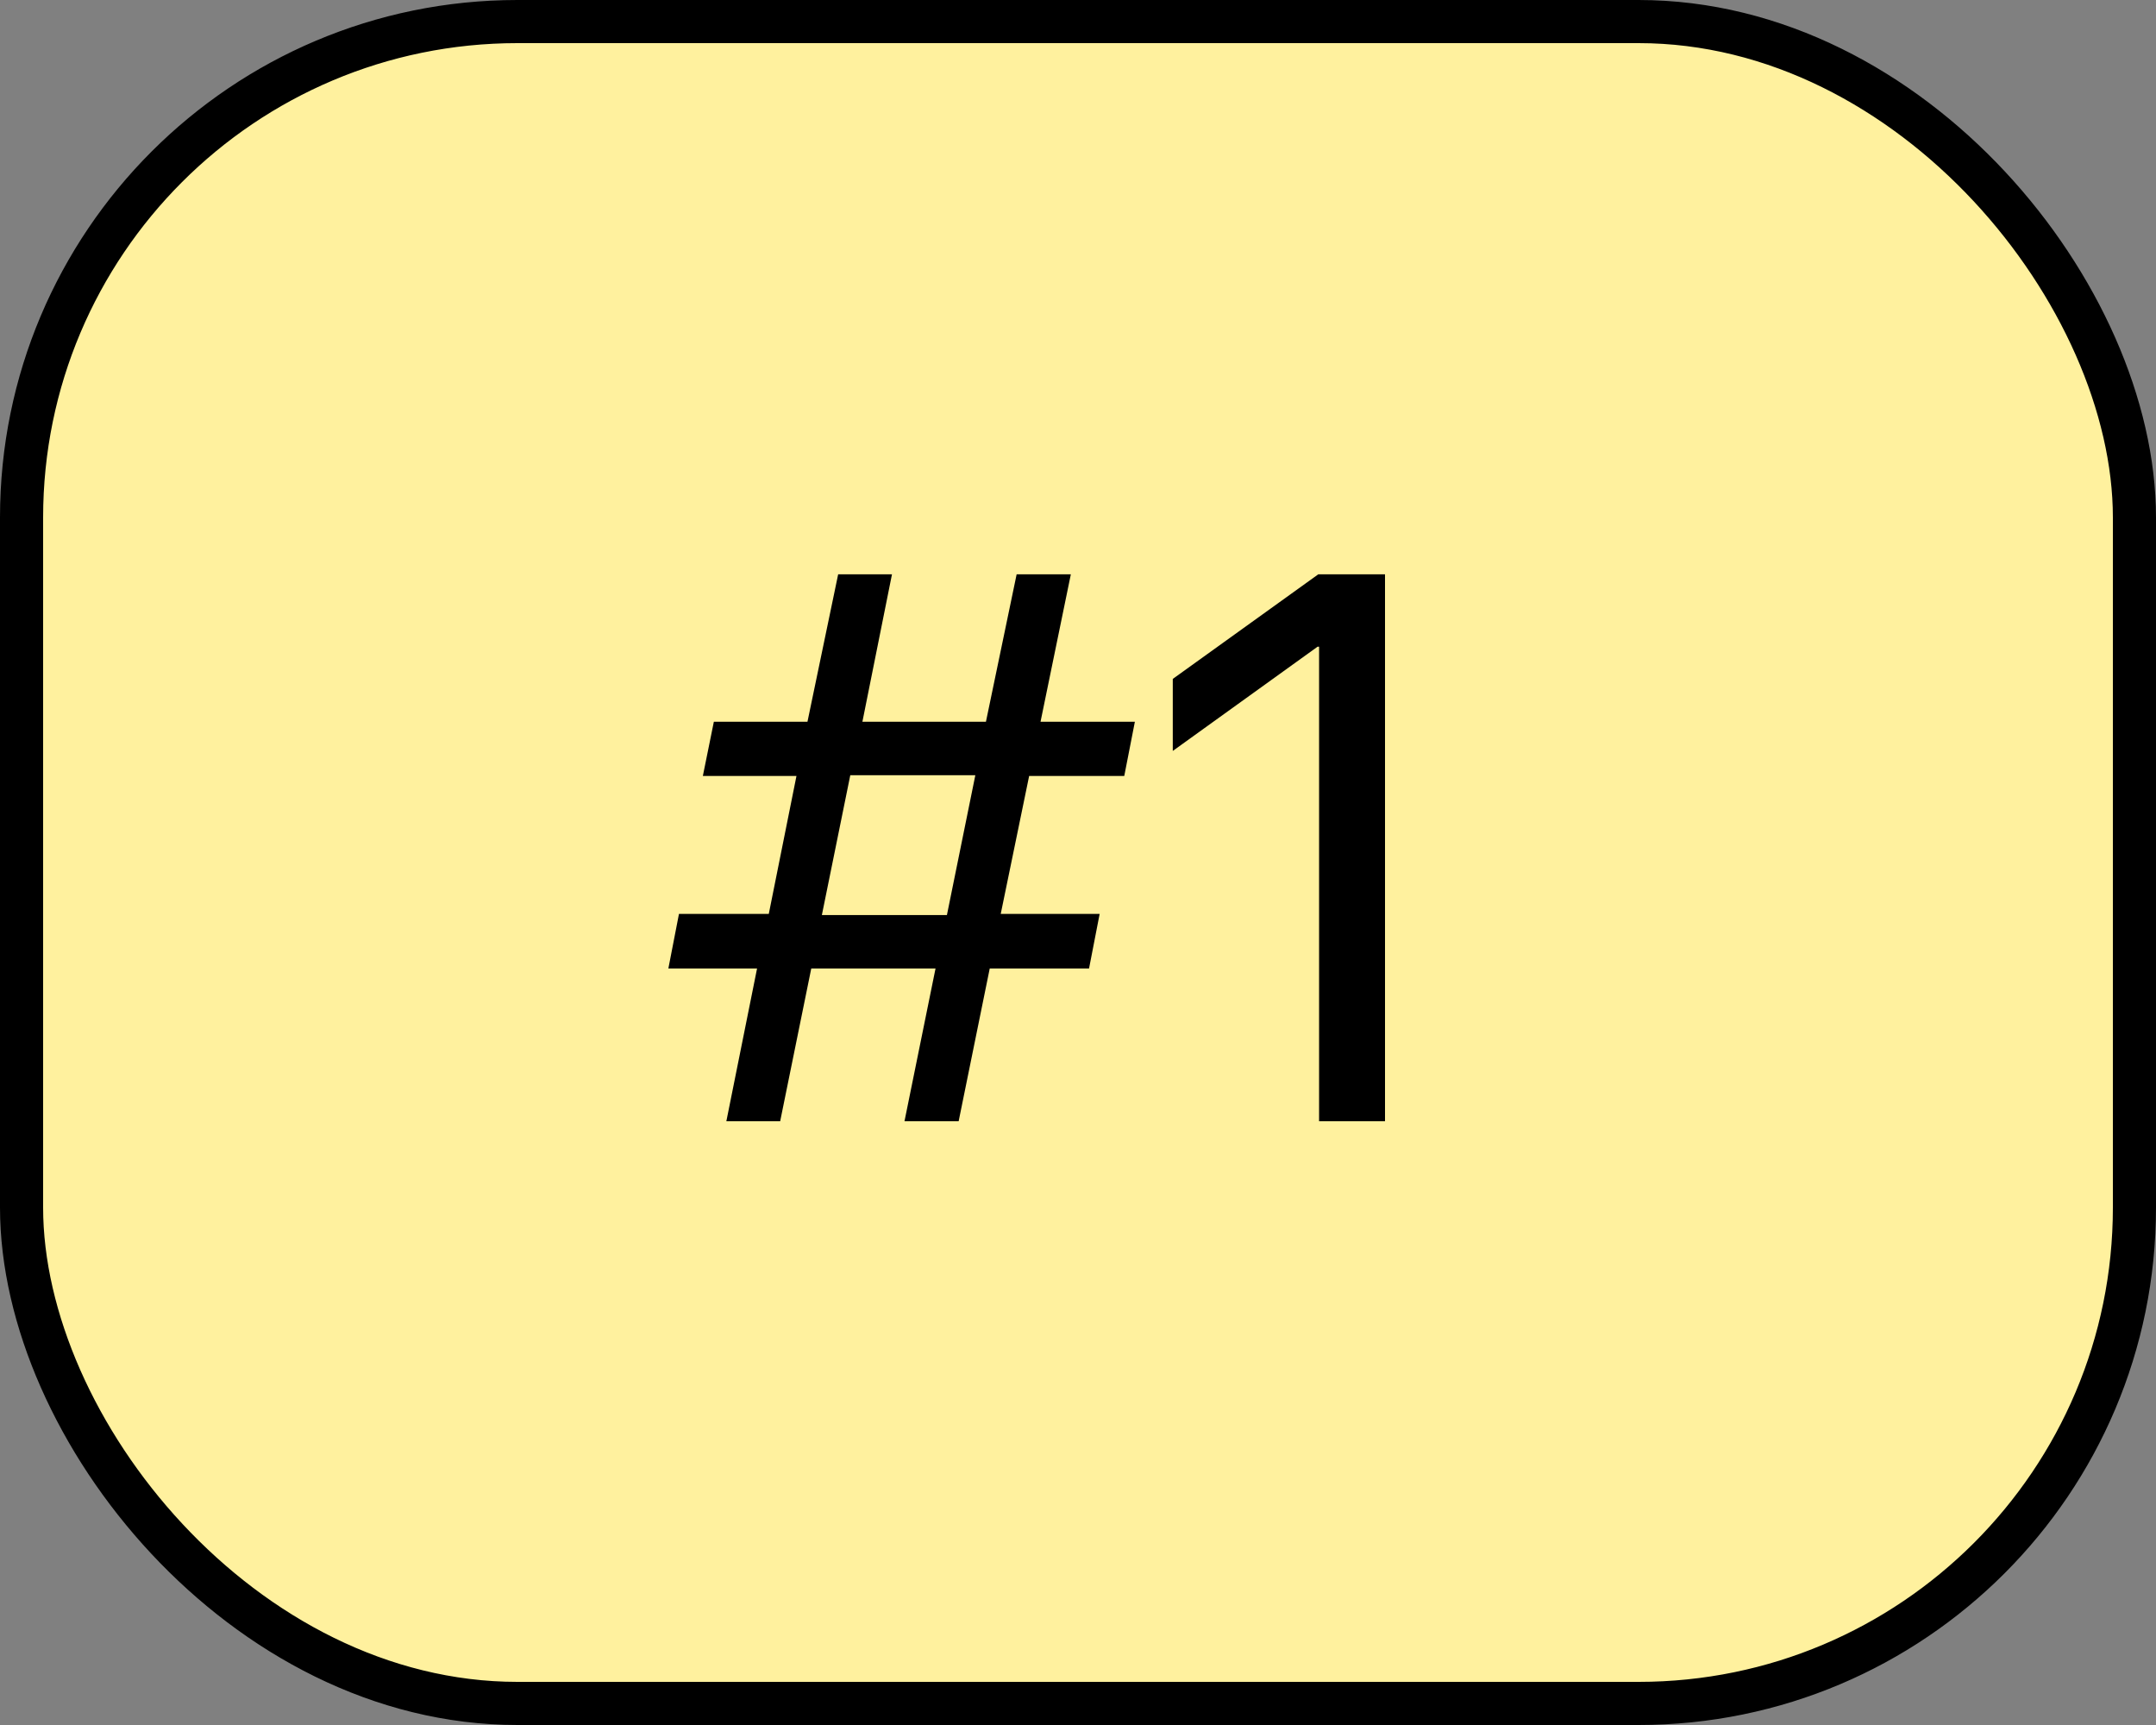
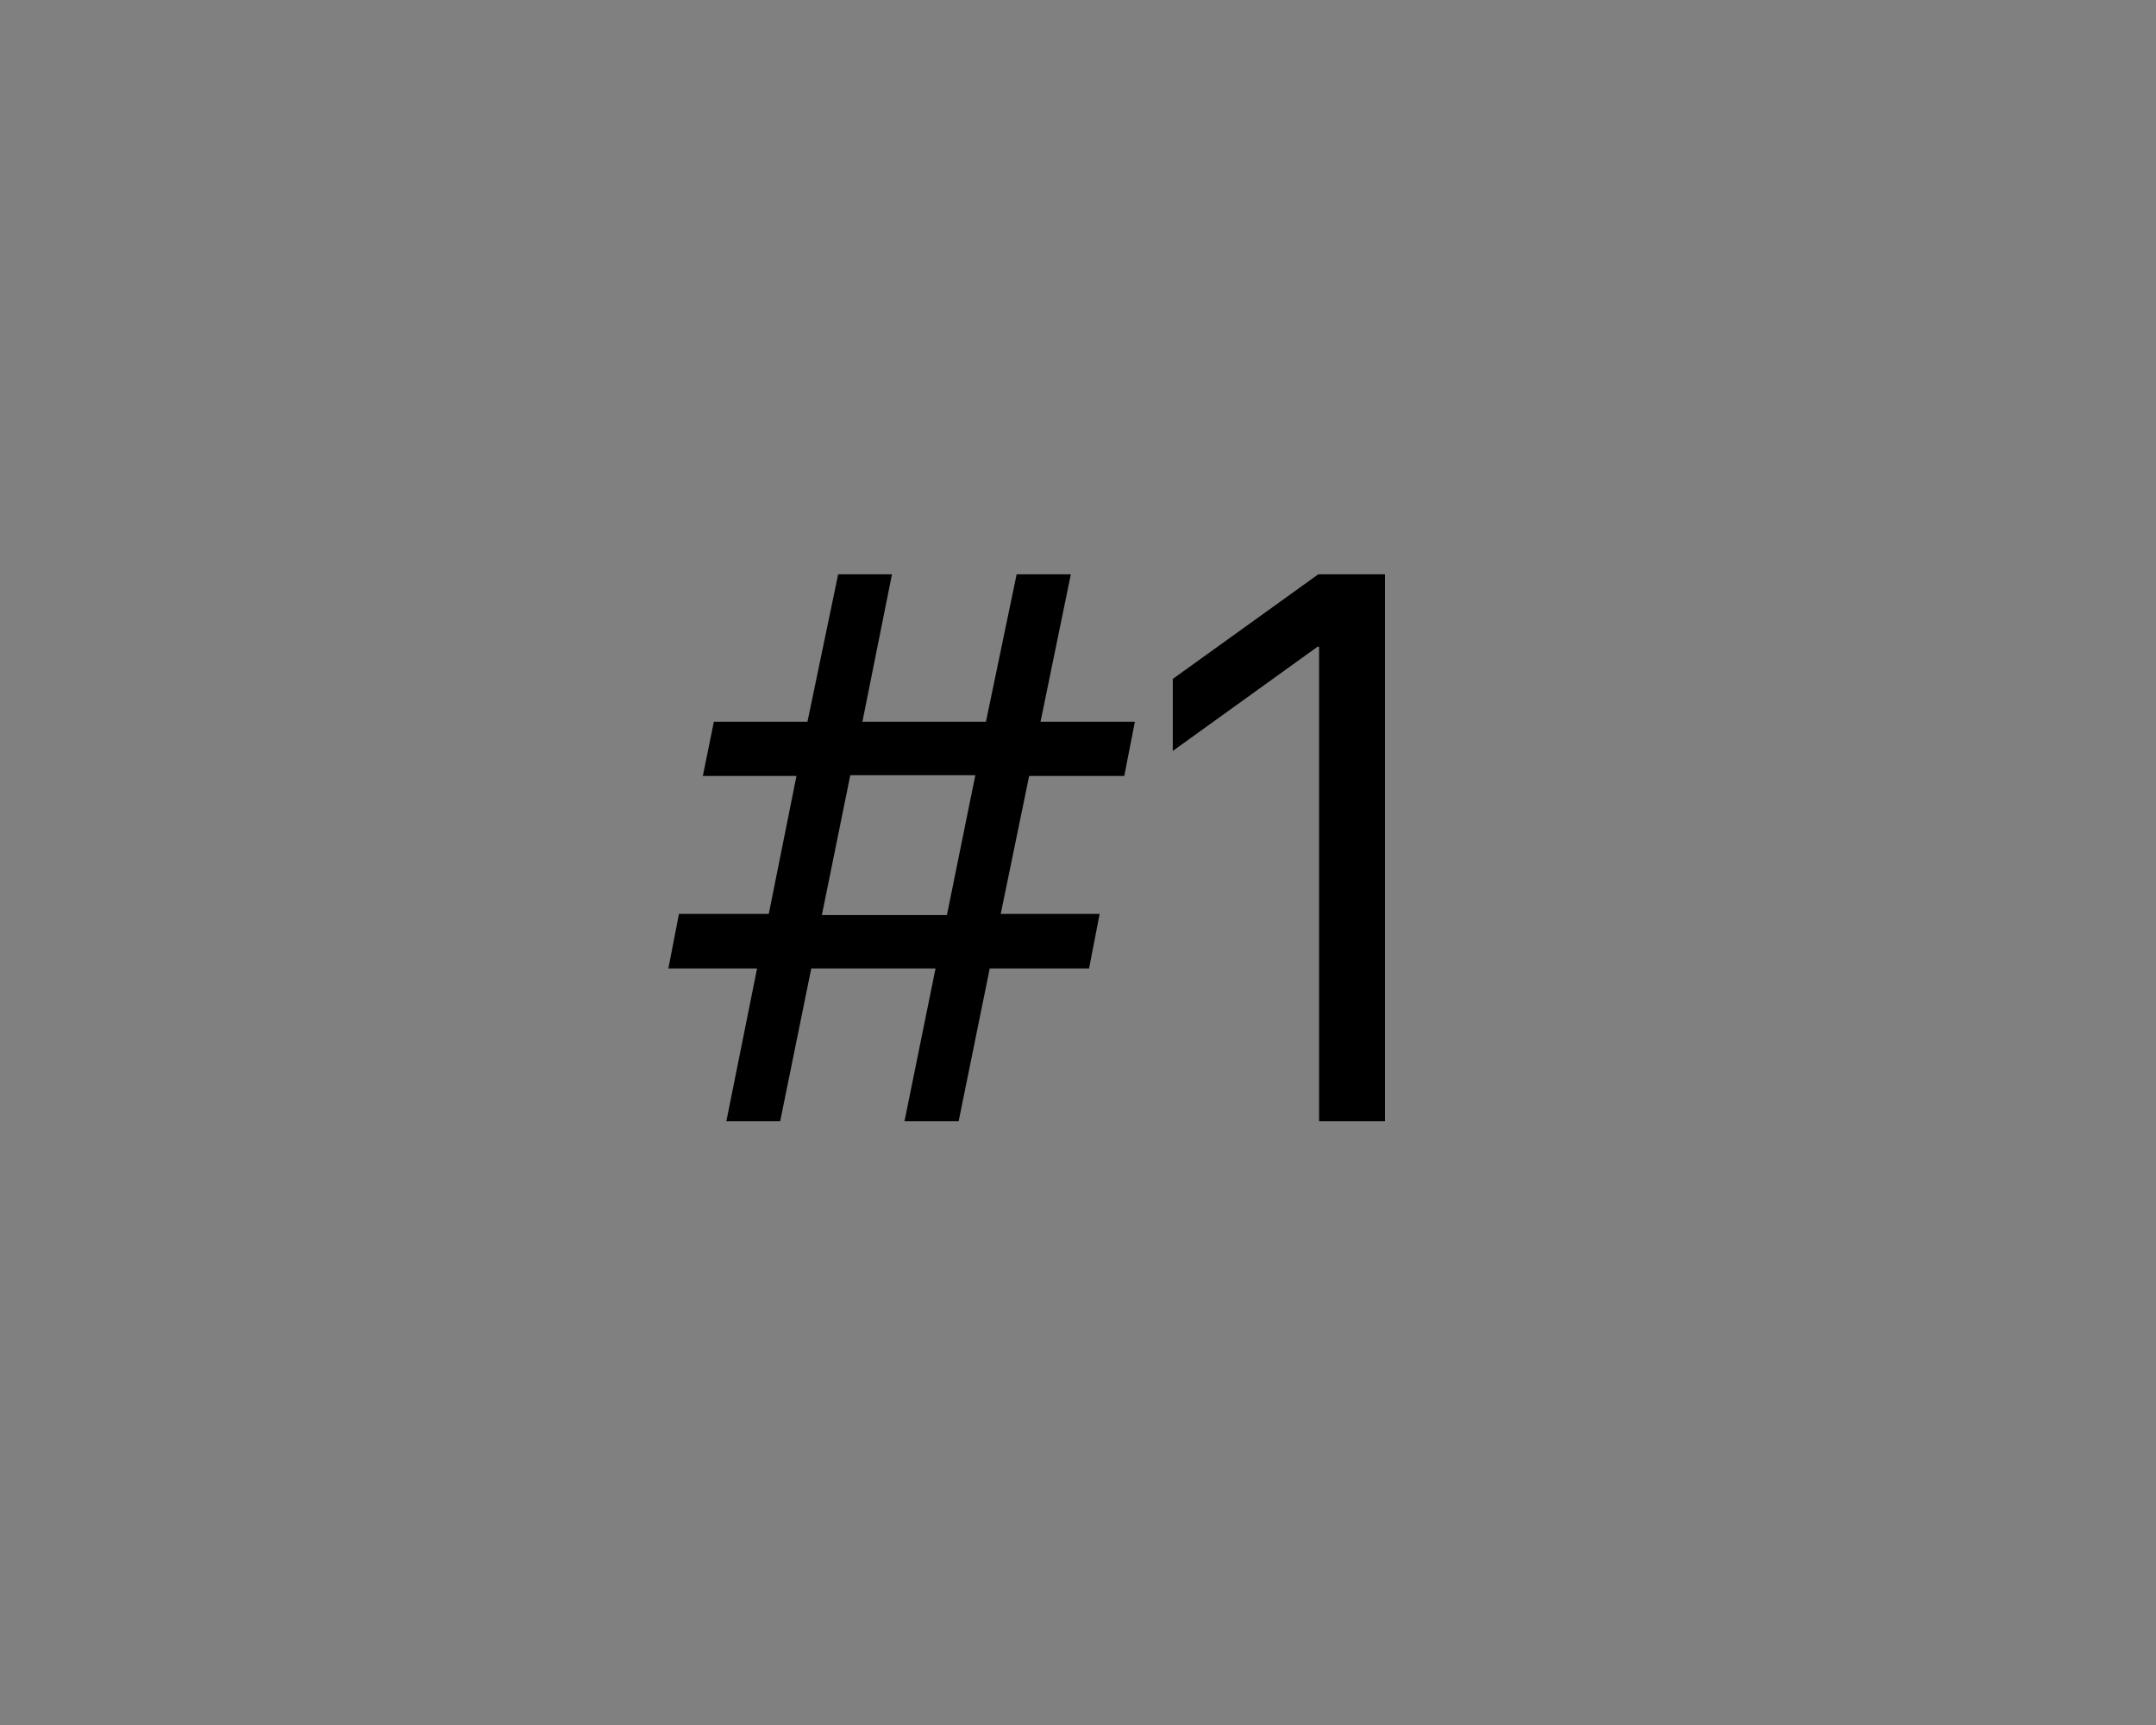
<svg xmlns="http://www.w3.org/2000/svg" width="50" height="40" viewBox="0 0 50 40" fill="none">
  <rect x="0" y="0" width="50" height="40" fill="#808080" stroke="none" />
-   <rect x="0.5" y="0.5" width="49" height="39" rx="11.5" fill="#FFF19E" />
  <path d="M20.976 26L21.696 22.458H18.814L18.093 26H16.845L17.557 22.458H15.5L15.746 21.192H17.829L18.471 17.993H16.3L16.555 16.736H18.726L19.438 13.317H20.686L20 16.736H22.865L23.577 13.317H24.834L24.131 16.736H26.319L26.073 17.993H23.867L23.208 21.192H25.502L25.256 22.458H22.953L22.232 26H20.976ZM19.06 21.219H21.96L22.619 17.976H19.719L19.06 21.219ZM30.591 26V14.996H30.556L27.198 17.413V15.743L30.573 13.317H32.12V26H30.591Z" fill="black" />
-   <rect x="0.5" y="0.5" width="49" height="39" rx="11.5" stroke="black" />
</svg>